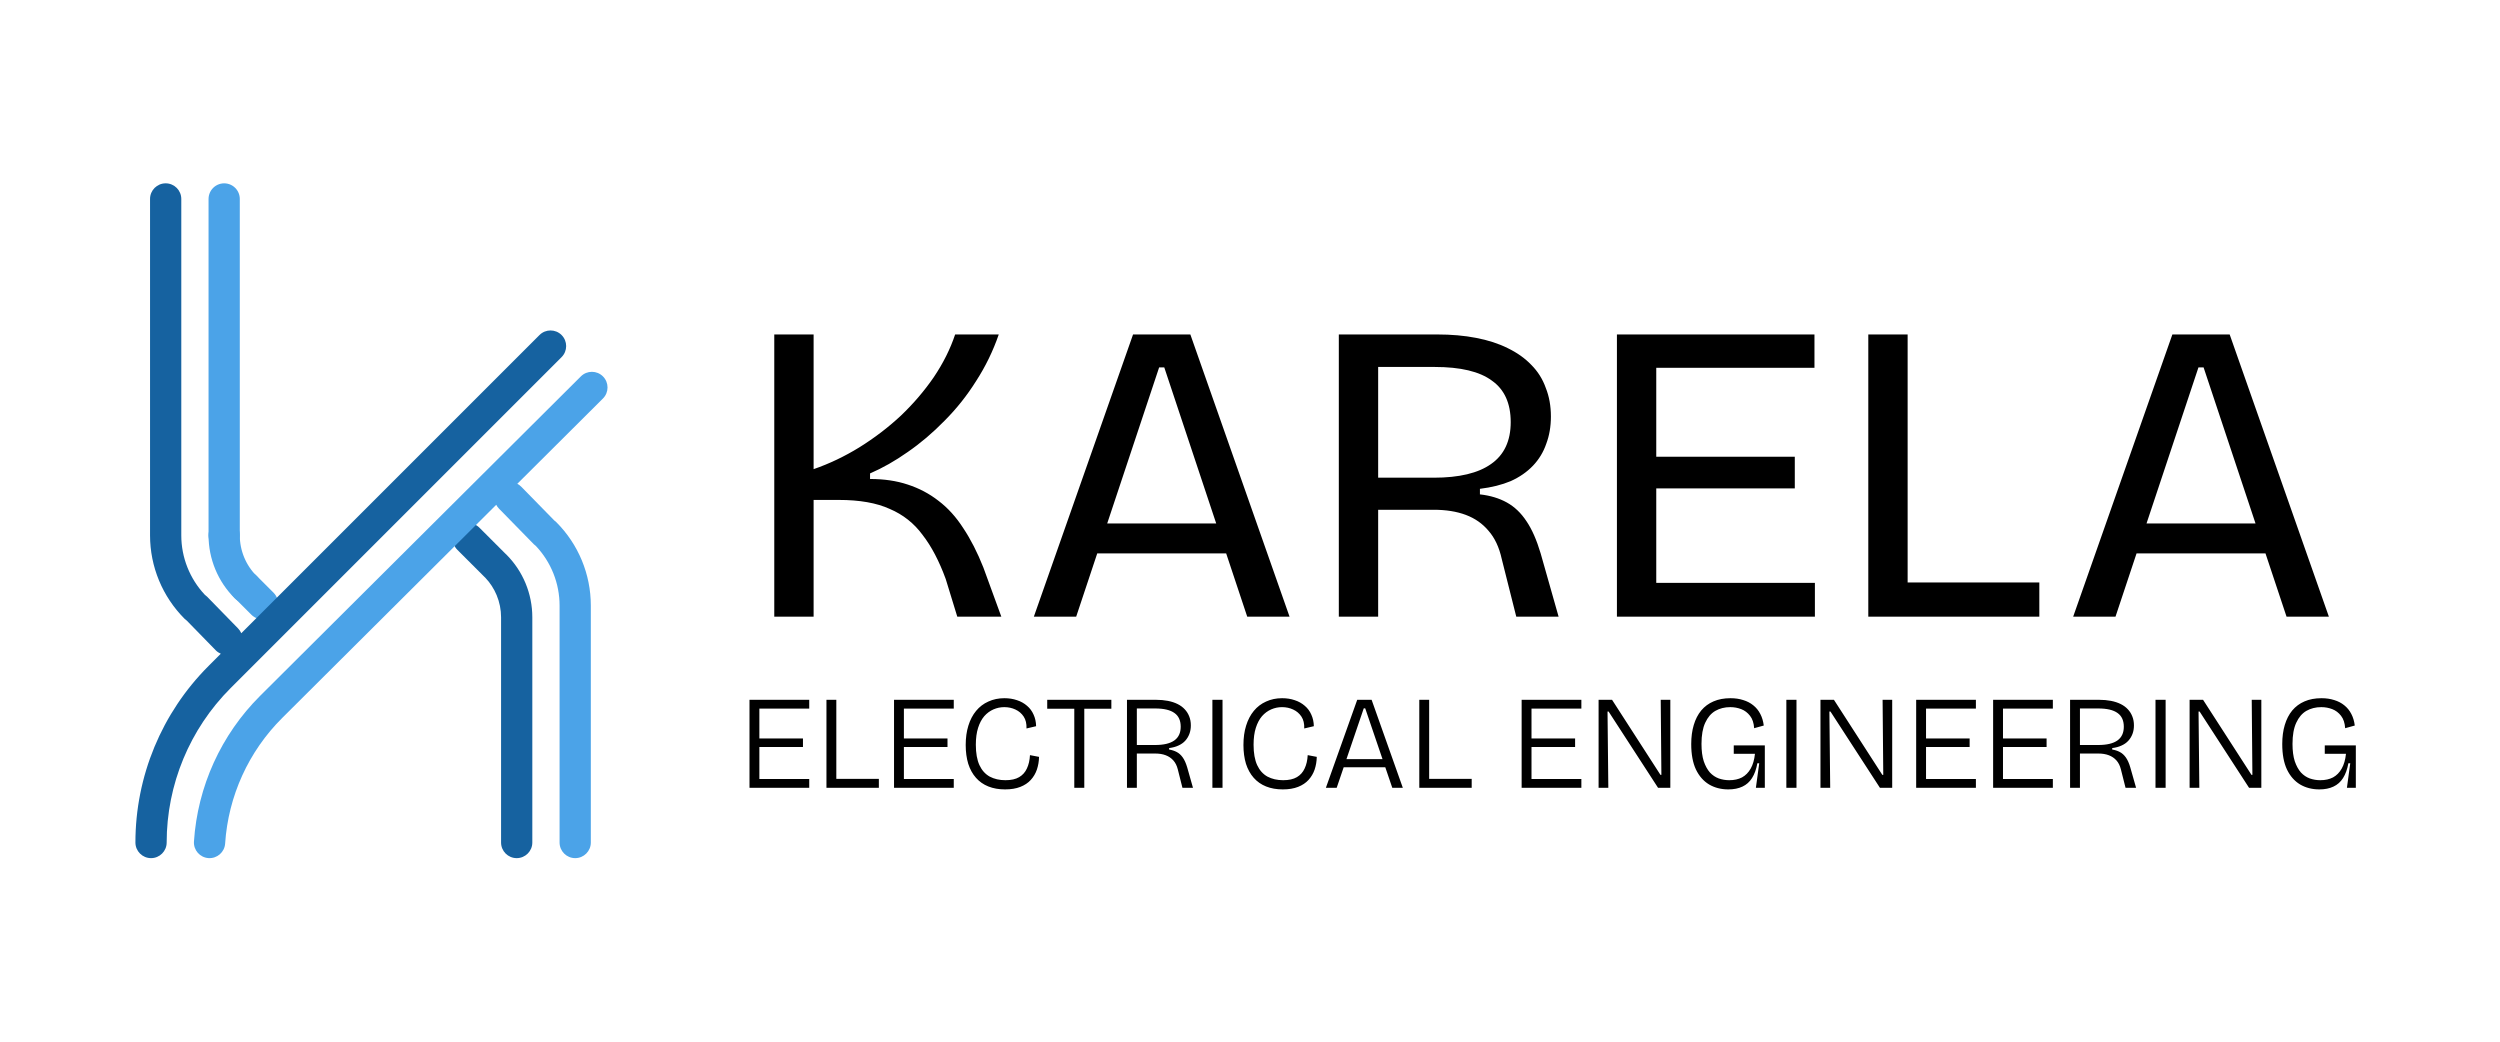
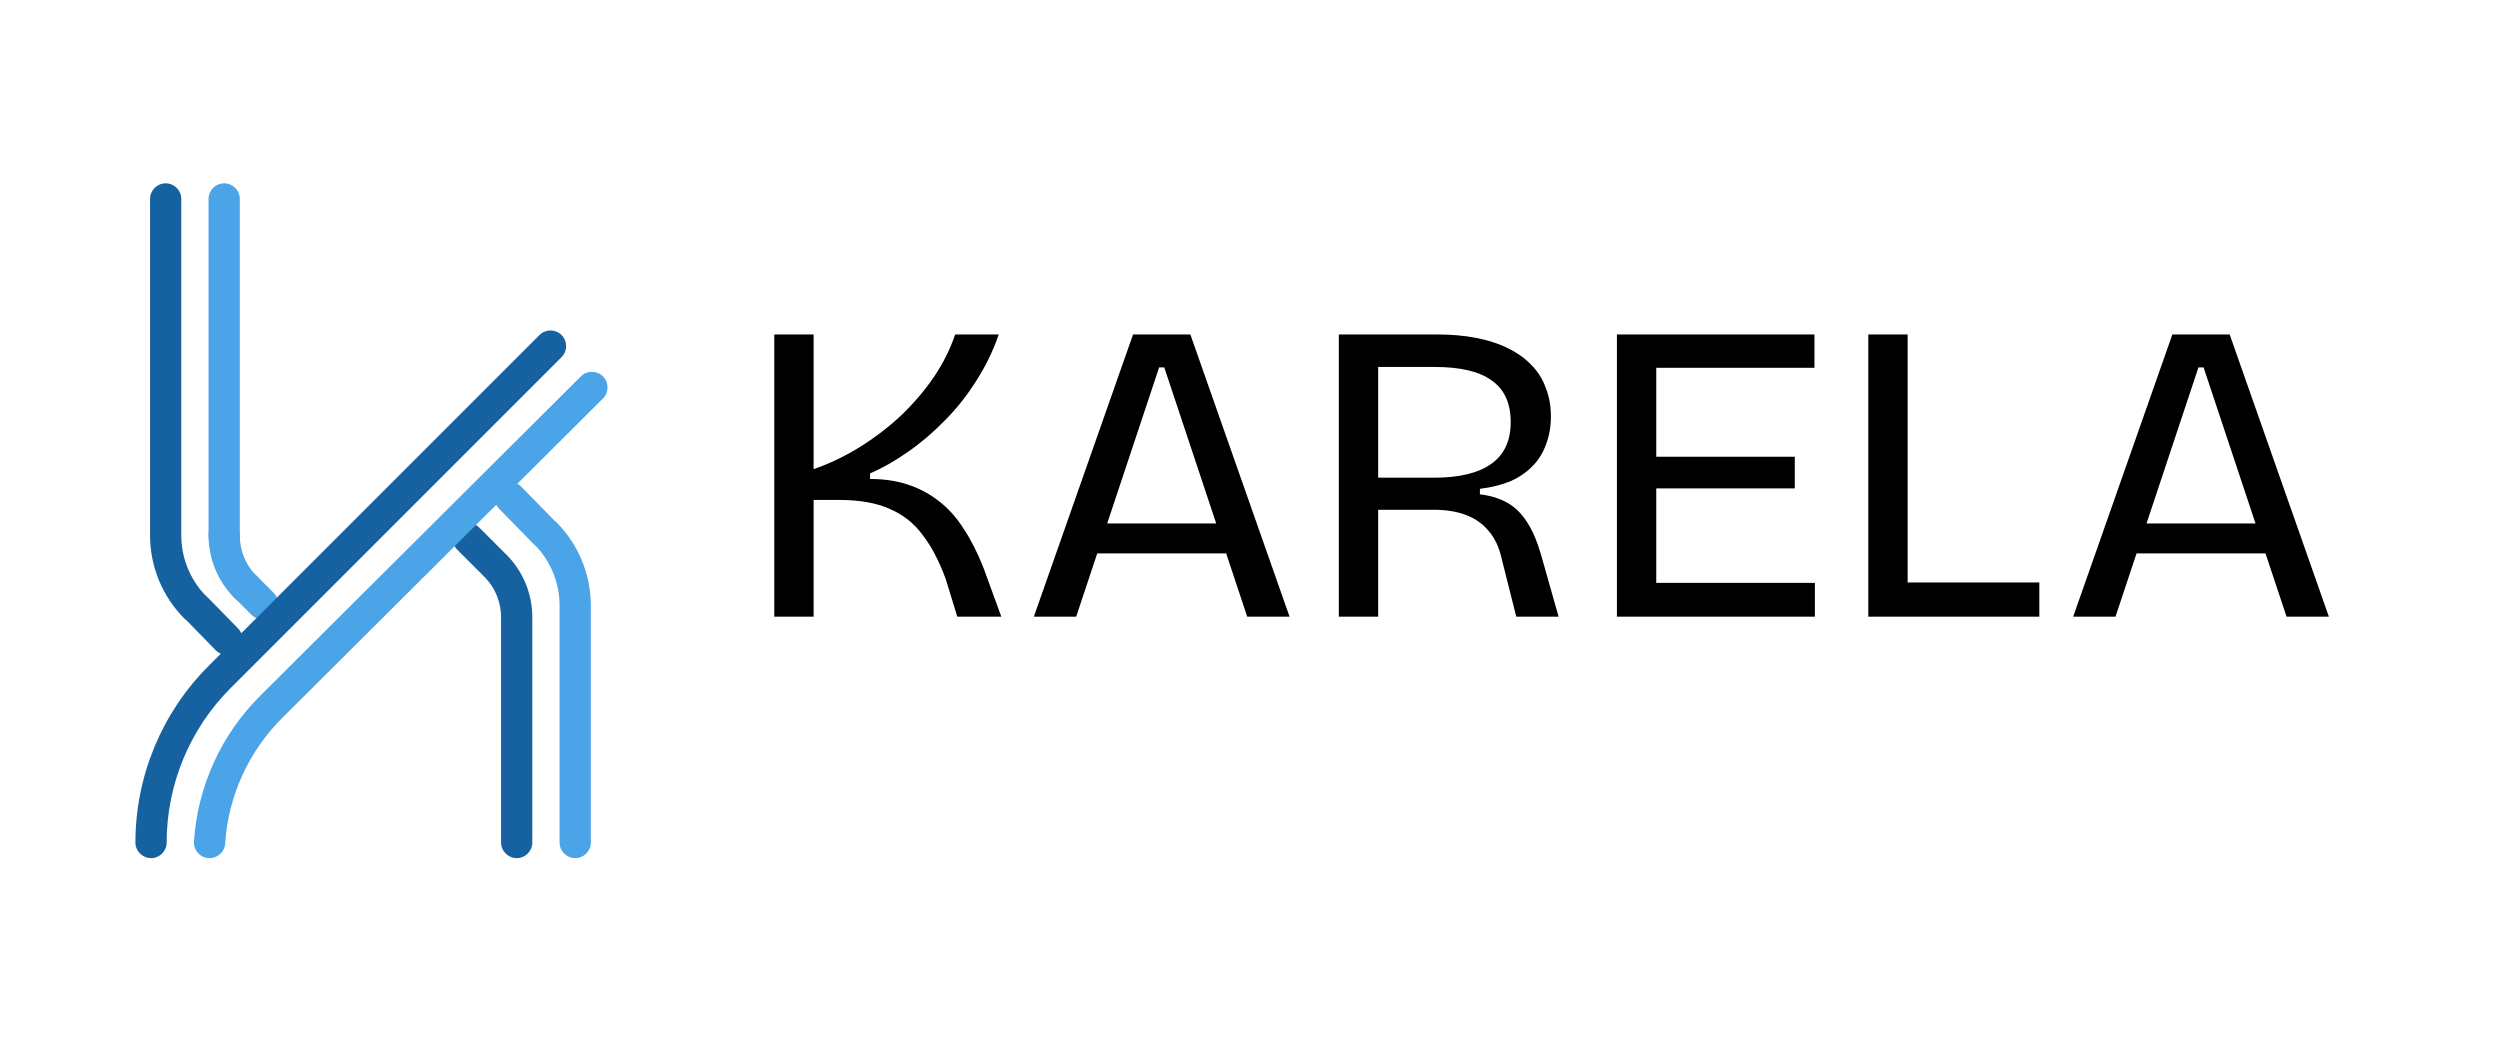
<svg xmlns="http://www.w3.org/2000/svg" width="1200" height="500" viewBox="0 0 1200 500" fill="none">
  <path d="M371.651 296V160.54H390.533V225.191C398.059 222.592 405.379 219.103 412.494 214.724C419.746 210.209 426.382 205.146 432.402 199.536C438.423 193.789 443.691 187.632 448.206 181.064C452.721 174.36 456.142 167.518 458.468 160.54H479.403C476.666 168.476 473.04 175.933 468.525 182.912C464.147 189.89 459.084 196.252 453.337 201.999C447.727 207.746 441.844 212.74 435.686 216.982C429.666 221.223 423.645 224.644 417.625 227.244V229.912C424.33 229.912 430.35 230.801 435.686 232.58C441.159 234.359 446.085 236.959 450.464 240.379C454.979 243.8 458.947 248.179 462.368 253.515C465.925 258.851 469.141 265.145 472.014 272.397L480.634 296H459.494L453.953 277.939C450.806 269.319 447.111 262.272 442.87 256.799C438.765 251.189 433.497 247.016 427.066 244.279C420.772 241.406 412.631 239.969 402.642 239.969H390.533V296H371.651ZM496.25 296L543.867 160.54H571.369L618.985 296H598.666L558.849 176.344H556.386L516.569 296H496.25ZM518.827 265.624V251.257H598.666V265.624H518.827ZM642.634 296V160.54H689.84C696.682 160.54 702.907 161.088 708.517 162.182C714.264 163.277 719.327 164.919 723.705 167.108C728.22 169.297 731.983 171.965 734.993 175.112C738.14 178.259 740.467 181.954 741.972 186.195C743.614 190.3 744.435 194.884 744.435 199.947C744.435 204.736 743.682 209.114 742.177 213.082C740.809 217.05 738.688 220.539 735.814 223.55C732.941 226.56 729.383 229.023 725.142 230.938C720.9 232.717 715.974 233.948 710.364 234.633V237.301C715.29 237.848 719.6 239.148 723.295 241.2C726.989 243.253 730.136 246.263 732.736 250.231C735.335 254.062 737.593 259.193 739.509 265.624L748.129 296H727.81L720.832 268.292C719.6 262.682 717.479 258.167 714.469 254.746C711.596 251.326 707.97 248.794 703.591 247.152C699.213 245.51 694.082 244.689 688.198 244.689H661.517V296H642.634ZM661.517 229.296H688.198C700.376 229.296 709.543 227.107 715.701 222.729C721.995 218.35 725.142 211.646 725.142 202.615C725.142 193.584 722.132 186.948 716.111 182.706C710.228 178.328 701.06 176.139 688.609 176.139H661.517V229.296ZM776.122 296V160.54H795.004V296H776.122ZM785.768 296V279.786H871.149V296H785.768ZM785.768 234.427V219.239H861.503V234.427H785.768ZM785.768 176.549V160.54H870.944V176.549H785.768ZM896.782 296V160.54H915.664V296H896.782ZM902.939 296V279.581H978.879V296H902.939ZM995.125 296L1042.74 160.54H1070.24L1117.86 296H1097.54L1057.72 176.344H1055.26L1015.44 296H995.125ZM1017.7 265.624V251.257H1097.54V265.624H1017.7Z" fill="black" />
-   <path d="M359.76 378.145V335.905H364.496V378.145H359.76ZM361.68 378.145V373.921H388.432V378.145H361.68ZM361.68 358.561V354.465H385.424V358.561H361.68ZM361.68 340.129V335.905H388.432V340.129H361.68ZM396.698 378.145V335.905H401.434V378.145H396.698ZM398.618 378.145V373.857H421.85V378.145H398.618ZM429.135 378.145V335.905H433.871V378.145H429.135ZM431.055 378.145V373.921H457.807V378.145H431.055ZM431.055 358.561V354.465H454.799V358.561H431.055ZM431.055 340.129V335.905H457.807V340.129H431.055ZM482.418 378.913C479.431 378.913 476.765 378.444 474.418 377.505C472.071 376.567 470.087 375.18 468.466 373.345C466.845 371.511 465.607 369.271 464.754 366.625C463.943 363.937 463.538 360.929 463.538 357.601C463.538 354.145 463.965 351.052 464.818 348.321C465.671 345.548 466.909 343.18 468.53 341.217C470.151 339.255 472.114 337.761 474.418 336.737C476.722 335.671 479.282 335.137 482.098 335.137C484.317 335.137 486.343 335.457 488.178 336.097C490.013 336.695 491.613 337.591 492.978 338.785C494.343 339.937 495.389 341.345 496.114 343.009C496.882 344.673 497.287 346.529 497.33 348.577L492.722 349.665C492.807 347.361 492.359 345.463 491.378 343.969C490.397 342.476 489.074 341.345 487.41 340.577C485.789 339.809 483.997 339.425 482.034 339.425C480.242 339.425 478.514 339.788 476.85 340.513C475.186 341.239 473.714 342.327 472.434 343.777C471.197 345.228 470.215 347.084 469.49 349.345C468.765 351.607 468.402 354.316 468.402 357.473C468.402 361.484 468.978 364.748 470.13 367.265C471.282 369.74 472.925 371.575 475.058 372.769C477.234 373.921 479.751 374.497 482.61 374.497C485.341 374.497 487.538 374.007 489.202 373.025C490.866 372.044 492.103 370.657 492.914 368.865C493.767 367.073 494.258 364.94 494.386 362.465L498.738 363.297C498.695 365.431 498.354 367.457 497.714 369.377C497.074 371.255 496.093 372.919 494.77 374.369C493.49 375.777 491.826 376.887 489.778 377.697C487.73 378.508 485.277 378.913 482.418 378.913ZM515.658 378.145V335.905H520.458V378.145H515.658ZM502.666 340.193V335.905H533.45V340.193H502.666ZM540.948 378.145V335.905H554.836C556.926 335.905 558.846 336.076 560.596 336.417C562.345 336.759 563.902 337.271 565.268 337.953C566.633 338.636 567.764 339.468 568.66 340.449C569.598 341.431 570.324 342.583 570.836 343.905C571.348 345.185 571.604 346.615 571.604 348.193C571.604 349.687 571.369 351.052 570.9 352.289C570.43 353.527 569.769 354.615 568.916 355.553C568.062 356.492 566.974 357.26 565.652 357.857C564.372 358.455 562.878 358.86 561.172 359.073V359.777C562.494 359.991 563.689 360.375 564.756 360.929C565.865 361.484 566.846 362.359 567.7 363.553C568.553 364.748 569.278 366.369 569.876 368.417L572.628 378.145H567.572L565.332 369.249C564.905 367.543 564.201 366.135 563.22 365.025C562.238 363.916 561.022 363.084 559.572 362.529C558.121 361.975 556.457 361.697 554.58 361.697H545.684V378.145H540.948ZM545.684 357.601H554.452C558.548 357.601 561.62 356.876 563.668 355.425C565.716 353.975 566.74 351.777 566.74 348.833C566.74 345.847 565.737 343.649 563.732 342.241C561.726 340.791 558.654 340.065 554.516 340.065H545.684V357.601ZM581.948 378.145V335.905H586.812V378.145H581.948ZM615.731 378.913C612.744 378.913 610.077 378.444 607.731 377.505C605.384 376.567 603.4 375.18 601.779 373.345C600.157 371.511 598.92 369.271 598.067 366.625C597.256 363.937 596.851 360.929 596.851 357.601C596.851 354.145 597.277 351.052 598.131 348.321C598.984 345.548 600.221 343.18 601.843 341.217C603.464 339.255 605.427 337.761 607.731 336.737C610.035 335.671 612.595 335.137 615.411 335.137C617.629 335.137 619.656 335.457 621.491 336.097C623.325 336.695 624.925 337.591 626.291 338.785C627.656 339.937 628.701 341.345 629.427 343.009C630.195 344.673 630.6 346.529 630.643 348.577L626.035 349.665C626.12 347.361 625.672 345.463 624.691 343.969C623.709 342.476 622.387 341.345 620.723 340.577C619.101 339.809 617.309 339.425 615.347 339.425C613.555 339.425 611.827 339.788 610.163 340.513C608.499 341.239 607.027 342.327 605.747 343.777C604.509 345.228 603.528 347.084 602.803 349.345C602.077 351.607 601.715 354.316 601.715 357.473C601.715 361.484 602.291 364.748 603.443 367.265C604.595 369.74 606.237 371.575 608.371 372.769C610.547 373.921 613.064 374.497 615.923 374.497C618.653 374.497 620.851 374.007 622.515 373.025C624.179 372.044 625.416 370.657 626.227 368.865C627.08 367.073 627.571 364.94 627.699 362.465L632.051 363.297C632.008 365.431 631.667 367.457 631.027 369.377C630.387 371.255 629.405 372.919 628.083 374.369C626.803 375.777 625.139 376.887 623.091 377.697C621.043 378.508 618.589 378.913 615.731 378.913ZM636.424 378.145L651.465 335.905H658.377L673.353 378.145H668.297L655.305 340.001H654.601L641.609 378.145H636.424ZM643.145 368.289V364.385H667.208V368.289H643.145ZM681.26 378.145V335.905H685.996V378.145H681.26ZM683.18 378.145V373.857H706.412V378.145H683.18ZM730.385 378.145V335.905H735.121V378.145H730.385ZM732.305 378.145V373.921H759.057V378.145H732.305ZM732.305 358.561V354.465H756.049V358.561H732.305ZM732.305 340.129V335.905H759.057V340.129H732.305ZM767.323 378.145V335.905H773.787L797.019 371.937H797.467L797.147 335.905H801.755V378.145H795.867L772.123 341.537H771.611L771.995 378.145H767.323ZM829.58 378.913C826.124 378.913 823.052 378.124 820.364 376.545C817.676 374.924 815.564 372.513 814.028 369.313C812.535 366.113 811.788 362.06 811.788 357.153C811.788 353.74 812.193 350.689 813.004 348.001C813.815 345.271 815.009 342.945 816.588 341.025C818.209 339.105 820.172 337.655 822.476 336.673C824.823 335.649 827.532 335.137 830.604 335.137C832.865 335.137 834.913 335.436 836.748 336.033C838.583 336.588 840.183 337.42 841.548 338.529C842.956 339.639 844.087 341.025 844.94 342.689C845.793 344.311 846.348 346.167 846.604 348.257L841.996 349.537C841.825 347.02 841.164 345.036 840.012 343.585C838.86 342.092 837.452 341.025 835.788 340.385C834.124 339.745 832.375 339.425 830.54 339.425C827.852 339.425 825.463 340.023 823.372 341.217C821.324 342.412 819.703 344.311 818.508 346.913C817.313 349.473 816.716 352.865 816.716 357.089C816.716 360.375 817.079 363.148 817.804 365.409C818.572 367.628 819.553 369.42 820.748 370.785C821.985 372.108 823.415 373.068 825.036 373.665C826.657 374.22 828.321 374.497 830.028 374.497C832.417 374.497 834.465 374.049 836.172 373.153C837.879 372.215 839.265 370.807 840.332 368.929C841.399 367.052 842.081 364.684 842.38 361.825H832.204V357.793H847.116V363.681V378.145H842.828L844.428 366.369H843.532C843.02 369.228 842.167 371.596 840.972 373.473C839.82 375.308 838.284 376.673 836.364 377.569C834.487 378.465 832.225 378.913 829.58 378.913ZM857.448 378.145V335.905H862.312V378.145H857.448ZM873.823 378.145V335.905H880.287L903.519 371.937H903.967L903.647 335.905H908.255V378.145H902.367L878.623 341.537H878.111L878.495 378.145H873.823ZM919.76 378.145V335.905H924.496V378.145H919.76ZM921.68 378.145V373.921H948.432V378.145H921.68ZM921.68 358.561V354.465H945.424V358.561H921.68ZM921.68 340.129V335.905H948.432V340.129H921.68ZM956.698 378.145V335.905H961.434V378.145H956.698ZM958.618 378.145V373.921H985.37V378.145H958.618ZM958.618 358.561V354.465H982.362V358.561H958.618ZM958.618 340.129V335.905H985.37V340.129H958.618ZM993.635 378.145V335.905H1007.52C1009.61 335.905 1011.53 336.076 1013.28 336.417C1015.03 336.759 1016.59 337.271 1017.96 337.953C1019.32 338.636 1020.45 339.468 1021.35 340.449C1022.29 341.431 1023.01 342.583 1023.52 343.905C1024.04 345.185 1024.29 346.615 1024.29 348.193C1024.29 349.687 1024.06 351.052 1023.59 352.289C1023.12 353.527 1022.46 354.615 1021.6 355.553C1020.75 356.492 1019.66 357.26 1018.34 357.857C1017.06 358.455 1015.57 358.86 1013.86 359.073V359.777C1015.18 359.991 1016.38 360.375 1017.44 360.929C1018.55 361.484 1019.53 362.359 1020.39 363.553C1021.24 364.748 1021.97 366.369 1022.56 368.417L1025.32 378.145H1020.26L1018.02 369.249C1017.59 367.543 1016.89 366.135 1015.91 365.025C1014.93 363.916 1013.71 363.084 1012.26 362.529C1010.81 361.975 1009.14 361.697 1007.27 361.697H998.371V378.145H993.635ZM998.371 357.601H1007.14C1011.24 357.601 1014.31 356.876 1016.36 355.425C1018.4 353.975 1019.43 351.777 1019.43 348.833C1019.43 345.847 1018.42 343.649 1016.42 342.241C1014.41 340.791 1011.34 340.065 1007.2 340.065H998.371V357.601ZM1034.64 378.145V335.905H1039.5V378.145H1034.64ZM1051.01 378.145V335.905H1057.47L1080.71 371.937H1081.15L1080.83 335.905H1085.44V378.145H1079.55L1055.81 341.537H1055.3L1055.68 378.145H1051.01ZM1113.27 378.913C1109.81 378.913 1106.74 378.124 1104.05 376.545C1101.36 374.924 1099.25 372.513 1097.72 369.313C1096.22 366.113 1095.48 362.06 1095.48 357.153C1095.48 353.74 1095.88 350.689 1096.69 348.001C1097.5 345.271 1098.7 342.945 1100.28 341.025C1101.9 339.105 1103.86 337.655 1106.16 336.673C1108.51 335.649 1111.22 335.137 1114.29 335.137C1116.55 335.137 1118.6 335.436 1120.44 336.033C1122.27 336.588 1123.87 337.42 1125.24 338.529C1126.64 339.639 1127.77 341.025 1128.63 342.689C1129.48 344.311 1130.04 346.167 1130.29 348.257L1125.68 349.537C1125.51 347.02 1124.85 345.036 1123.7 343.585C1122.55 342.092 1121.14 341.025 1119.48 340.385C1117.81 339.745 1116.06 339.425 1114.23 339.425C1111.54 339.425 1109.15 340.023 1107.06 341.217C1105.01 342.412 1103.39 344.311 1102.2 346.913C1101 349.473 1100.4 352.865 1100.4 357.089C1100.4 360.375 1100.77 363.148 1101.49 365.409C1102.26 367.628 1103.24 369.42 1104.44 370.785C1105.67 372.108 1107.1 373.068 1108.72 373.665C1110.34 374.22 1112.01 374.497 1113.72 374.497C1116.1 374.497 1118.15 374.049 1119.86 373.153C1121.57 372.215 1122.95 370.807 1124.02 368.929C1125.09 367.052 1125.77 364.684 1126.07 361.825H1115.89V357.793H1130.8V363.681V378.145H1126.52L1128.12 366.369H1127.22C1126.71 369.228 1125.85 371.596 1124.66 373.473C1123.51 375.308 1121.97 376.673 1120.05 377.569C1118.17 378.465 1115.91 378.913 1113.27 378.913Z" fill="black" />
  <path d="M107.603 95.5V256.973" stroke="#4BA3E8" stroke-width="15" stroke-linecap="round" />
  <path d="M107.603 256.973C107.603 261.583 108.511 266.148 110.275 270.406C112.039 274.665 114.625 278.535 117.884 281.795" stroke="#4BA3E8" stroke-width="15" stroke-linecap="round" />
  <path d="M125.997 289.797L117.824 281.624" stroke="#4BA3E8" stroke-width="15" stroke-linecap="round" />
-   <path fill-rule="evenodd" clip-rule="evenodd" d="M87.02 95.5C87.02 91.358 83.663 88 79.52 88C75.378 88 72.02 91.358 72.02 95.5V256.973C72.02 271.996 77.988 286.404 88.611 297.027C88.943 297.358 89.298 297.652 89.67 297.909L103.539 312.124C104.256 312.859 105.088 313.416 105.978 313.793L100.097 319.673L100.083 319.687C77.62 342.158 65 372.631 65 404.405C65 408.547 68.358 411.905 72.5 411.905C76.642 411.905 80 408.547 80 404.405C80 376.603 91.044 349.939 110.704 330.28L110.718 330.265L269.561 171.422C272.49 168.493 272.49 163.745 269.561 160.816C266.632 157.887 261.884 157.887 258.955 160.816L115.814 303.957C115.46 303.122 114.947 302.337 114.276 301.649L99.416 286.417C99.07 286.064 98.699 285.751 98.307 285.48C91.068 277.772 87.02 267.581 87.02 256.973V95.5ZM240.514 296.288L240.514 296.275C240.513 292.655 239.799 289.07 238.413 285.725C237.115 282.59 235.25 279.723 232.914 277.267C232.778 277.149 232.646 277.026 232.517 276.897L219.514 263.894C216.585 260.965 216.585 256.217 219.514 253.288C222.443 250.359 227.192 250.359 230.121 253.288L242.554 265.721C242.72 265.861 242.881 266.008 243.036 266.164C246.992 270.12 250.13 274.816 252.271 279.985C254.412 285.154 255.514 290.694 255.514 296.288V296.304V404.405C255.514 408.547 252.157 411.905 248.014 411.905C243.872 411.905 240.514 408.547 240.514 404.405V296.288Z" fill="#1662A0" />
+   <path fill-rule="evenodd" clip-rule="evenodd" d="M87.02 95.5C87.02 91.358 83.663 88 79.52 88C75.378 88 72.02 91.358 72.02 95.5V256.973C72.02 271.996 77.988 286.404 88.611 297.027C88.943 297.358 89.298 297.652 89.67 297.909L103.539 312.124C104.256 312.859 105.088 313.416 105.978 313.793L100.097 319.673L100.083 319.687C77.62 342.158 65 372.631 65 404.405C65 408.547 68.358 411.905 72.5 411.905C76.642 411.905 80 408.547 80 404.405C80 376.603 91.044 349.939 110.704 330.28L110.718 330.265L269.561 171.422C272.49 168.493 272.49 163.745 269.561 160.816C266.632 157.887 261.884 157.887 258.955 160.816L115.814 303.957C115.46 303.122 114.947 302.337 114.276 301.649C99.07 286.064 98.699 285.751 98.307 285.48C91.068 277.772 87.02 267.581 87.02 256.973V95.5ZM240.514 296.288L240.514 296.275C240.513 292.655 239.799 289.07 238.413 285.725C237.115 282.59 235.25 279.723 232.914 277.267C232.778 277.149 232.646 277.026 232.517 276.897L219.514 263.894C216.585 260.965 216.585 256.217 219.514 253.288C222.443 250.359 227.192 250.359 230.121 253.288L242.554 265.721C242.72 265.861 242.881 266.008 243.036 266.164C246.992 270.12 250.13 274.816 252.271 279.985C254.412 285.154 255.514 290.694 255.514 296.288V296.304V404.405C255.514 408.547 252.157 411.905 248.014 411.905C243.872 411.905 240.514 408.547 240.514 404.405V296.288Z" fill="#1662A0" />
  <path fill-rule="evenodd" clip-rule="evenodd" d="M289.408 191.29C292.343 188.367 292.352 183.619 289.429 180.684C286.506 177.749 281.757 177.739 278.823 180.662L124.878 333.985L124.863 334C106.127 352.667 94.835 377.521 93.099 403.913C92.827 408.046 95.957 411.617 100.09 411.889C104.223 412.161 107.794 409.031 108.066 404.898C109.563 382.14 119.303 360.707 135.463 344.613L135.477 344.599L238.191 242.3C238.528 242.963 238.97 243.586 239.517 244.146L256.235 261.235C256.555 261.563 256.898 261.854 257.259 262.111C264.53 269.826 268.597 280.039 268.597 290.672L268.597 290.699V404.405C268.597 408.548 271.955 411.905 276.097 411.905C280.239 411.905 283.597 408.548 283.597 404.405L283.597 290.672V290.644C283.589 275.631 277.622 261.235 267.006 250.619C266.697 250.309 266.367 250.033 266.021 249.788L250.24 233.656C249.659 233.063 249.005 232.587 248.305 232.227L289.408 191.29Z" fill="#4BA3E8" />
</svg>